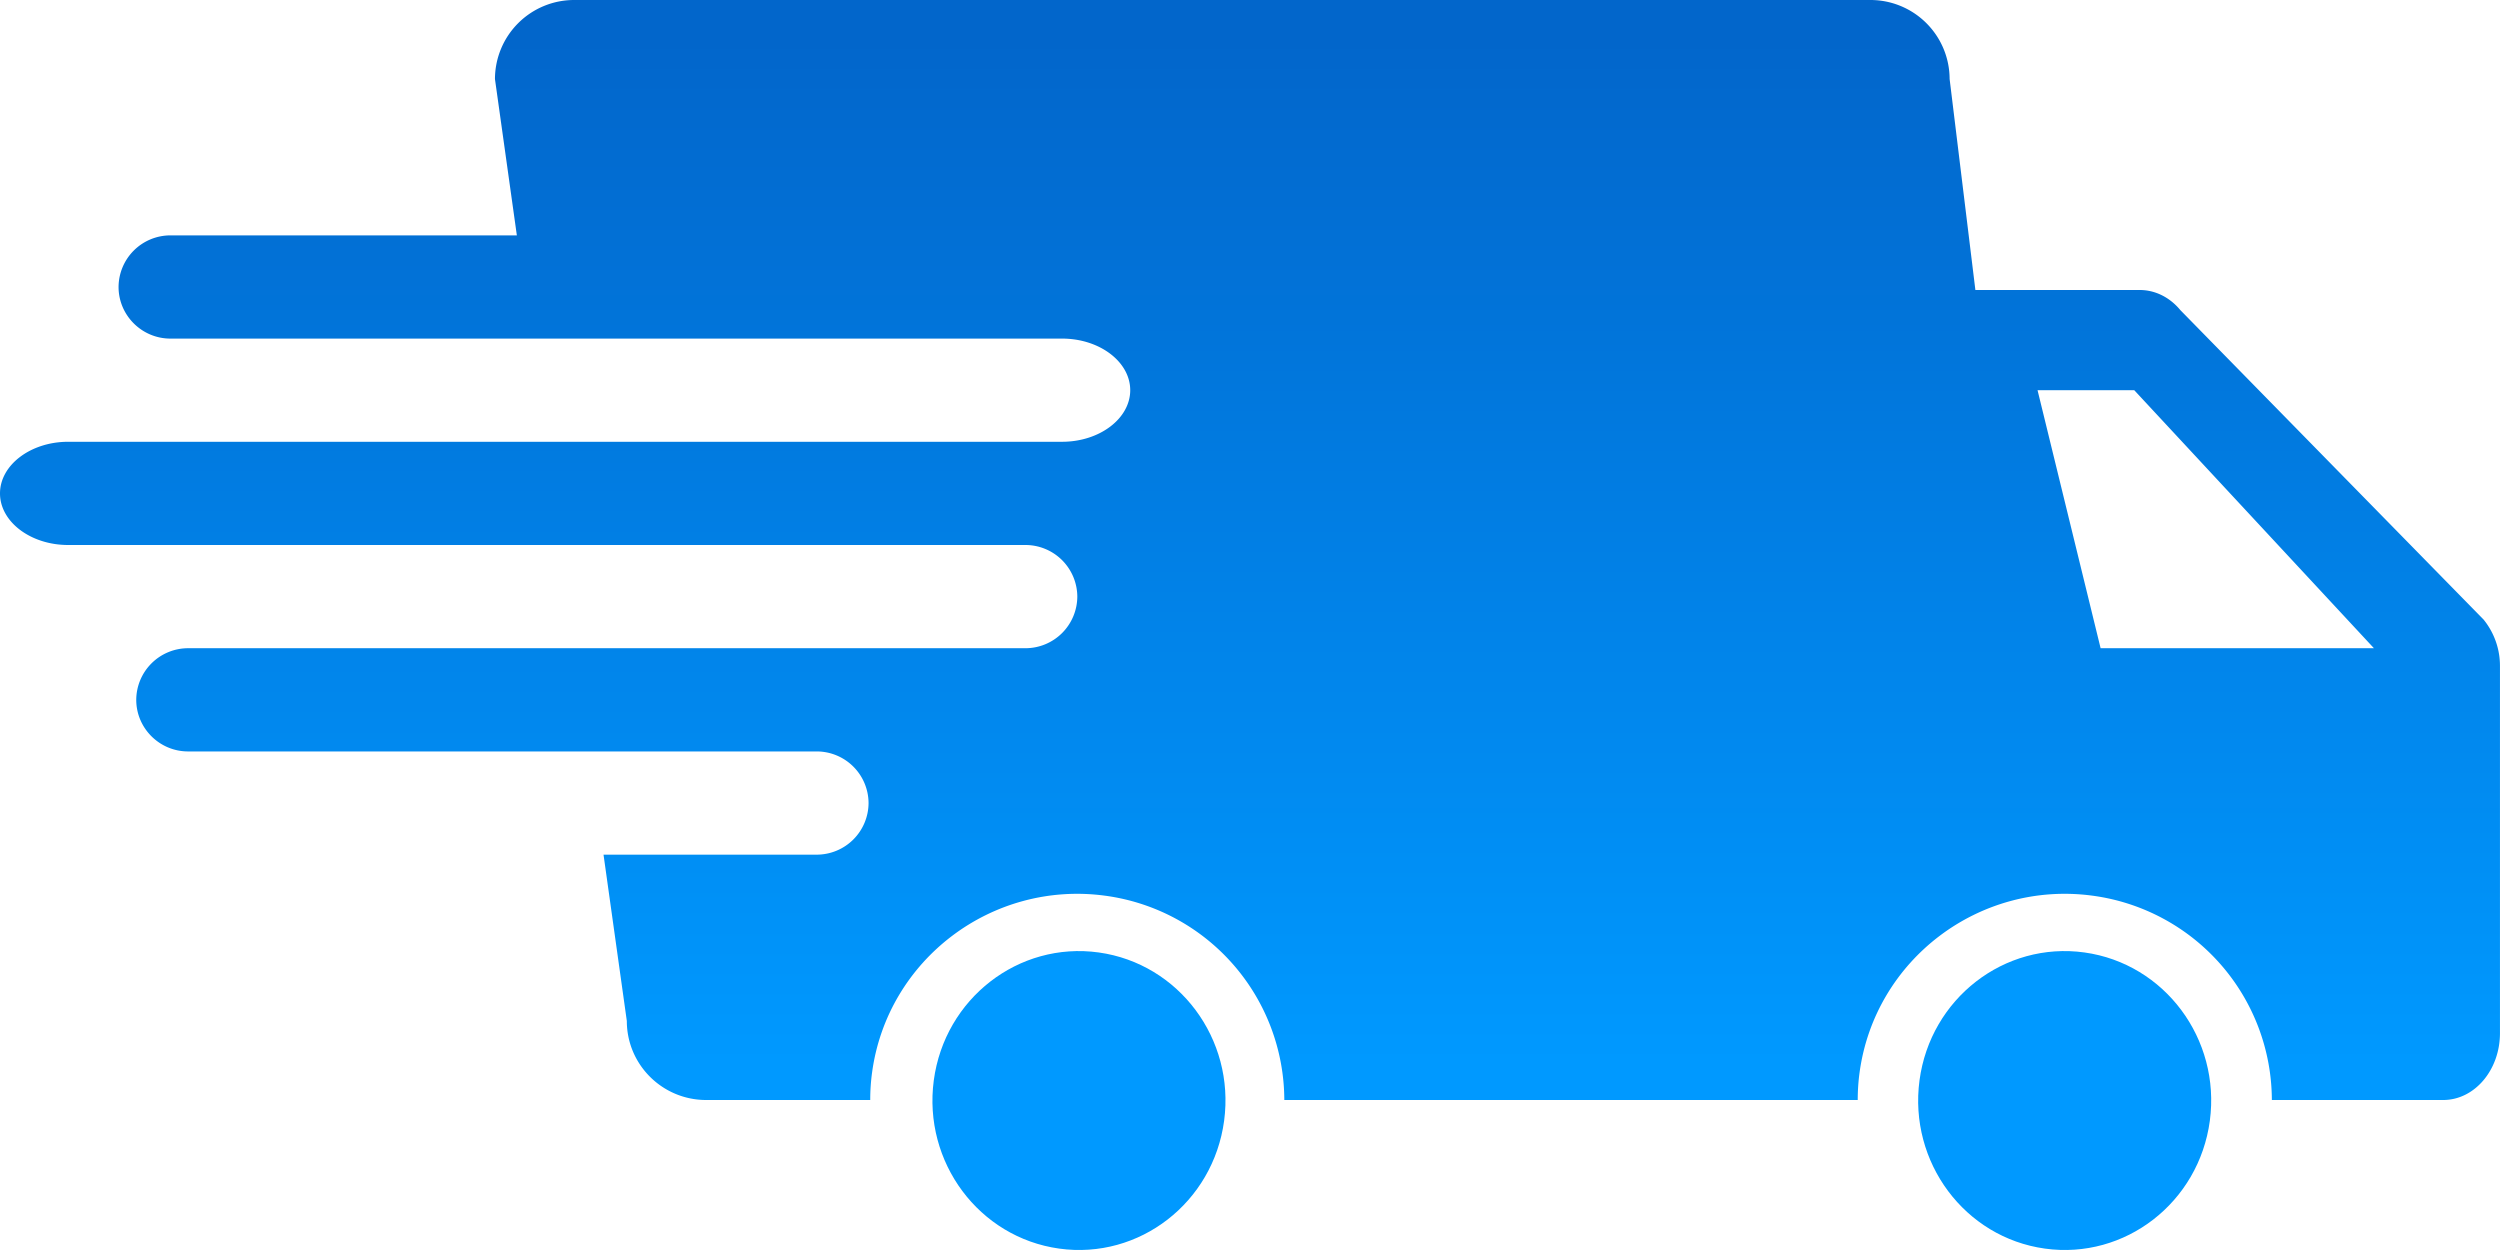
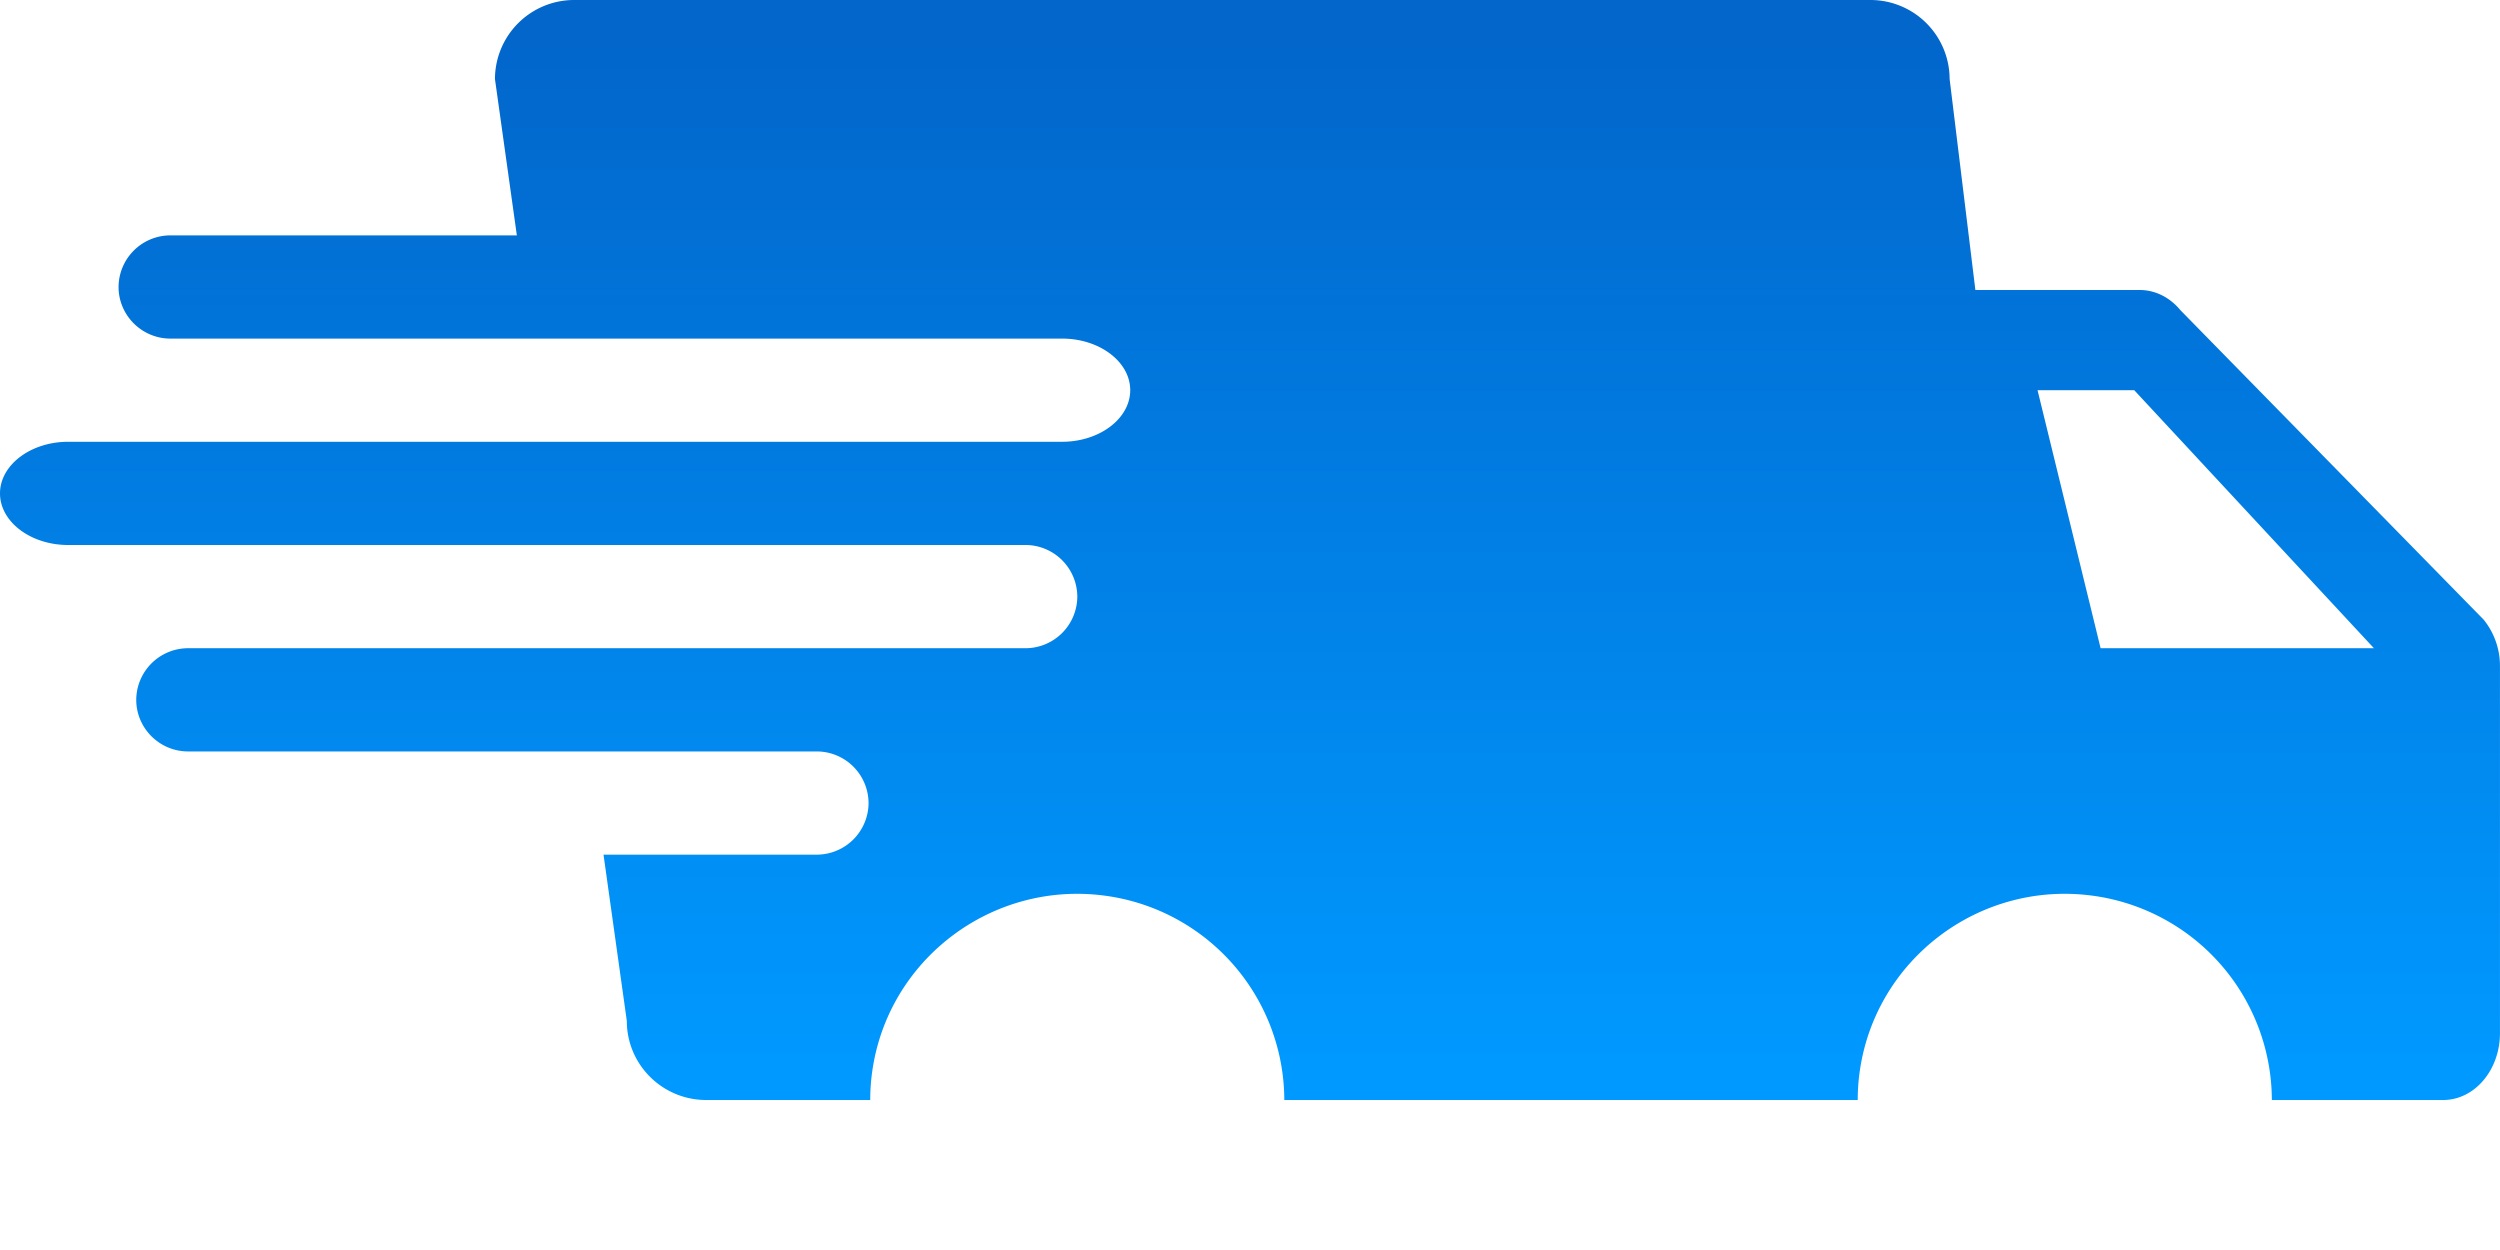
<svg xmlns="http://www.w3.org/2000/svg" width="66" height="33" viewBox="0 0 66 33">
  <defs>
    <linearGradient id="a" x1="50%" x2="50%" y1="3.231%" y2="97.078%">
      <stop offset="0%" stop-color="#0266CB" />
      <stop offset="100%" stop-color="#09F" />
    </linearGradient>
  </defs>
  <g fill="none" fill-rule="nonzero">
-     <path fill="#09F" d="M29.007 25.145c-2.116-.294-4.066 1.217-4.355 3.376-.288 2.16 1.194 4.148 3.31 4.442 2.117.295 4.066-1.217 4.355-3.376.289-2.159-1.193-4.147-3.31-4.442M55.03 25.145c-2.116-.294-4.066 1.217-4.355 3.376-.288 2.16 1.194 4.148 3.31 4.442 2.116.295 4.066-1.217 4.355-3.376.288-2.159-1.193-4.147-3.31-4.442" />
    <path fill="url(#a)" d="m55.456 17.113-1.665-6.812h2.553l6.328 6.812zm10.116-.751L57.56 8.186c-.281-.34-.668-.53-1.07-.53H52.15l-.68-5.57A2.091 2.091 0 0 0 49.374 0h-34.21a2.091 2.091 0 0 0-2.097 2.087l.578 4.127H4.499A1.37 1.37 0 0 0 3.13 7.576c0 .75.616 1.363 1.369 1.363H28.04c.989 0 1.798.613 1.798 1.362 0 .75-.81 1.362-1.798 1.362H1.799c-.99 0-1.799.614-1.799 1.363 0 .75.81 1.362 1.798 1.362h25.274a1.37 1.37 0 0 1 1.369 1.363 1.37 1.37 0 0 1-1.369 1.362H4.965a1.37 1.37 0 0 0-1.368 1.362c0 .75.615 1.363 1.368 1.363h16.597A1.37 1.37 0 0 1 22.93 21.2a1.37 1.37 0 0 1-1.368 1.363h-5.629l.615 4.39c0 1.153.938 2.087 2.096 2.087h4.33c0-.244.016-.49.05-.735.407-2.974 3.168-5.064 6.155-4.658a5.458 5.458 0 0 1 4.727 5.393h15.138c0-.244.016-.49.05-.735.408-2.974 3.168-5.064 6.156-4.658a5.458 5.458 0 0 1 4.727 5.393H64.5c.828 0 1.499-.79 1.499-1.766v-9.678a1.94 1.94 0 0 0-.428-1.234" />
  </g>
</svg>